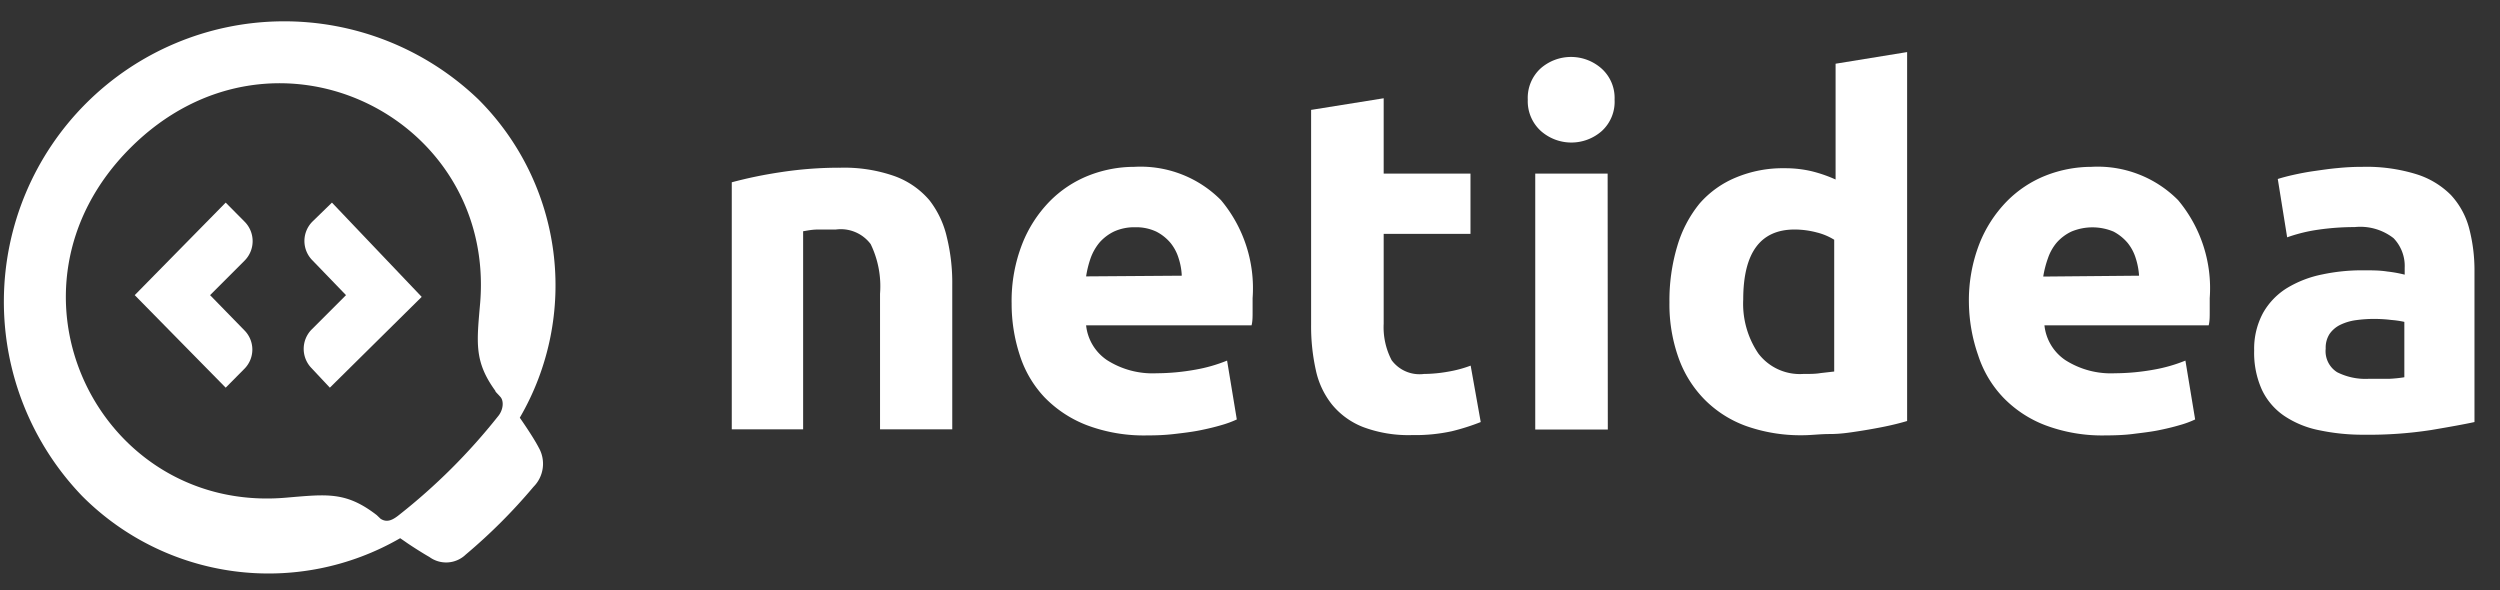
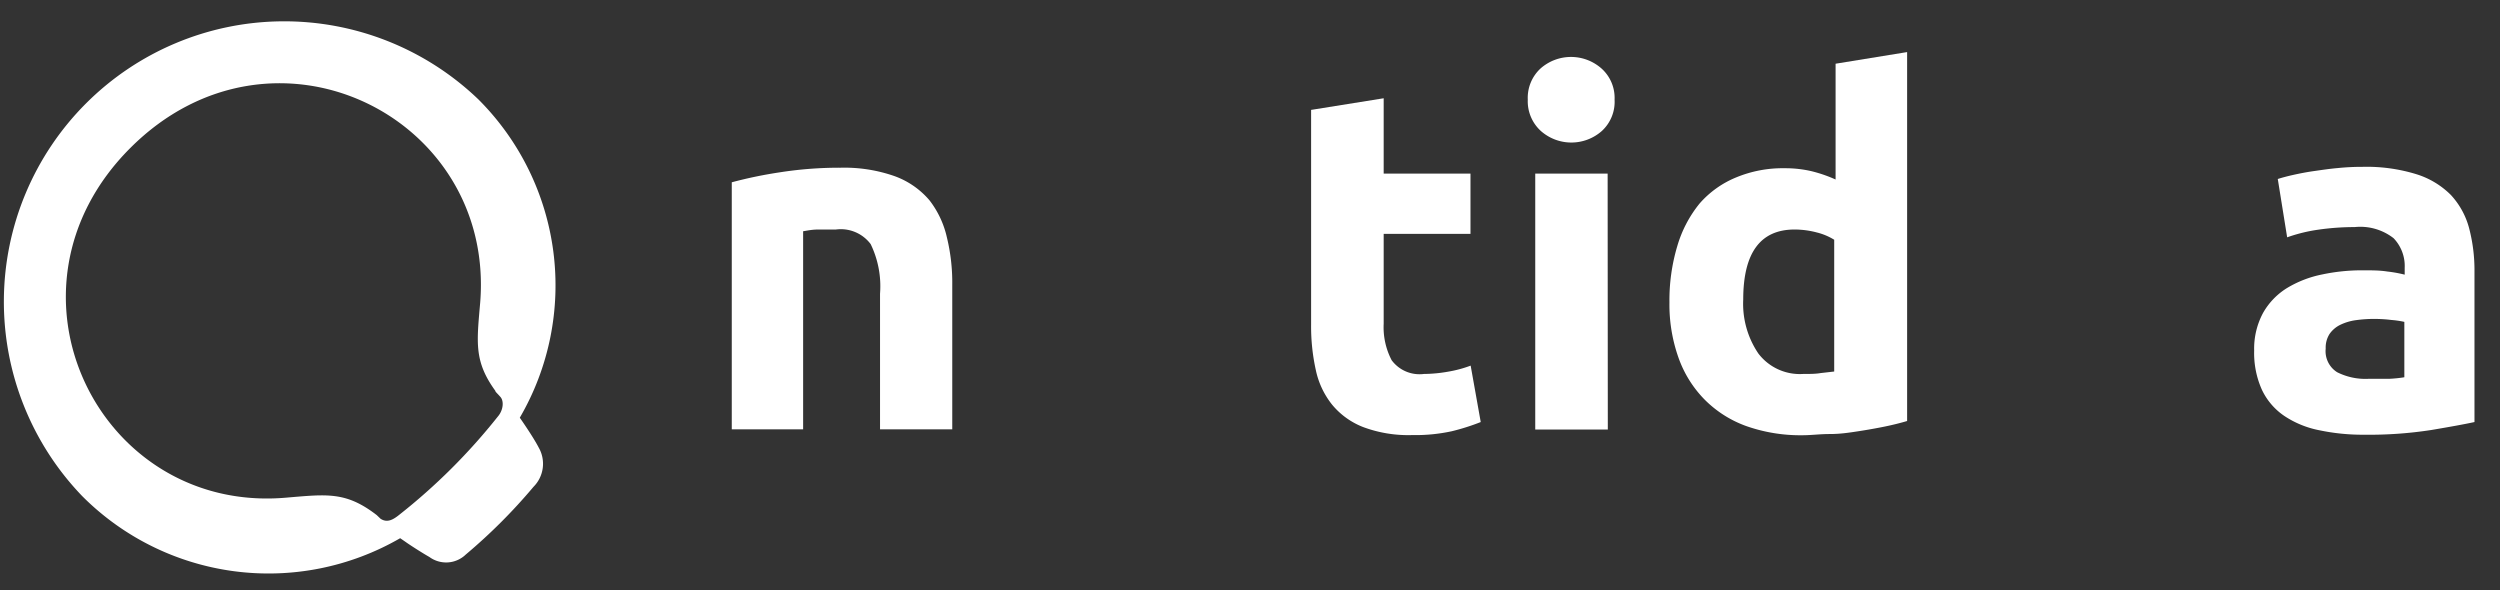
<svg xmlns="http://www.w3.org/2000/svg" id="Layer_1" data-name="Layer 1" viewBox="0 0 144 34">
  <rect x="0" y="0" width="144" height="34" fill="#333333" stroke="none" />
  <title>netlogo_ujabb</title>
-   <path shape-rendering="optimizeQuality" fill="#ffffff" d="M14.11,12.79,13,11.67,7.76,17h0L13,22.33l1.09-1.1a1.57,1.57,0,0,0,0-2.19L12.1,17l2-2A1.59,1.59,0,0,0,14.11,12.79Z" />
-   <path shape-rendering="optimizeQuality" fill="#ffffff" d="M19.12,11.67,18,12.76A1.58,1.58,0,0,0,18,15L19.93,17l-2,2a1.59,1.59,0,0,0,0,2.19L19,22.33l5.29-5.23h0v0Z" />
  <path shape-rendering="optimizeQuality" fill="#ffffff" d="M29.94,24.06l0,0A15.14,15.14,0,0,0,27.56,5.73,16.15,16.15,0,0,0,4.73,28.57,15.15,15.15,0,0,0,23.05,31l.32.22c.25.18,1,.66,1.36.86a1.63,1.63,0,0,0,2.1-.14,31.91,31.91,0,0,0,3.9-3.9,1.88,1.88,0,0,0,.3-2.26C30.7,25.14,29.94,24.06,29.94,24.06ZM28.67,24A34.5,34.5,0,0,1,23,29.65c-.36.29-.7.48-1.08.23l-.22-.21c-1.79-1.38-2.88-1.2-5.28-1-10.75.89-17.08-12-8.9-20.16s21-1.84,20.14,8.91c-.2,2.32-.36,3.39.87,5.09,0,.06.1.13.3.36S29,23.62,28.67,24Z" />
  <path shape-rendering="optimizeQuality" fill="#ffffff" d="M42.15,10.5a25.06,25.06,0,0,1,2.74-.57,22.27,22.27,0,0,1,3.53-.27,8.73,8.73,0,0,1,3.12.49,4.76,4.76,0,0,1,2,1.39,5.43,5.43,0,0,1,1,2.13,11,11,0,0,1,.31,2.74v8.32H50.69V16.92a5.56,5.56,0,0,0-.54-2.86,2.15,2.15,0,0,0-2-.84c-.3,0-.62,0-1,0s-.63.06-.89.1V24.73H42.15Z" />
-   <path shape-rendering="optimizeQuality" fill="#ffffff" d="M58.27,17.48a9,9,0,0,1,.61-3.43,7.35,7.35,0,0,1,1.58-2.45,6.51,6.51,0,0,1,2.25-1.49,7.17,7.17,0,0,1,2.62-.5,6.52,6.52,0,0,1,5,1.92,7.9,7.9,0,0,1,1.82,5.64c0,.24,0,.51,0,.79s0,.55-.06.78H62.56a2.76,2.76,0,0,0,1.2,2,4.87,4.87,0,0,0,2.86.76,12.9,12.9,0,0,0,2.25-.21,8.88,8.88,0,0,0,1.81-.52l.56,3.39a5.87,5.87,0,0,1-.9.33c-.37.11-.79.21-1.24.3s-.95.15-1.47.21-1,.08-1.57.08a9.31,9.31,0,0,1-3.46-.59,6.8,6.8,0,0,1-2.44-1.61,6.33,6.33,0,0,1-1.42-2.42A9.51,9.51,0,0,1,58.27,17.48Zm9.8-1.6a3.72,3.72,0,0,0-.18-1,2.62,2.62,0,0,0-.47-.89,2.65,2.65,0,0,0-.82-.65,2.71,2.71,0,0,0-1.21-.25,2.81,2.81,0,0,0-1.21.24,2.65,2.65,0,0,0-.84.63,3,3,0,0,0-.52.91,5.75,5.75,0,0,0-.26,1.05Z" />
  <path shape-rendering="optimizeQuality" fill="#ffffff" d="M75.52,6.33l4.18-.67V10h5v3.47h-5v5.18a4.09,4.09,0,0,0,.46,2.1,2,2,0,0,0,1.86.79,8.25,8.25,0,0,0,1.38-.13,7,7,0,0,0,1.31-.35l.58,3.25a12.64,12.64,0,0,1-1.67.53,9.85,9.85,0,0,1-2.27.22,7.45,7.45,0,0,1-2.83-.46,4.38,4.38,0,0,1-1.79-1.29,4.76,4.76,0,0,1-.94-2,11.6,11.6,0,0,1-.27-2.6Z" />
  <path shape-rendering="optimizeQuality" fill="#ffffff" d="M93,5.74a2.28,2.28,0,0,1-.74,1.81,2.65,2.65,0,0,1-3.5,0A2.31,2.31,0,0,1,88,5.74a2.3,2.3,0,0,1,.74-1.8,2.65,2.65,0,0,1,3.5,0A2.27,2.27,0,0,1,93,5.74Zm-.39,19H88.43V10H92.6Z" />
  <path shape-rendering="optimizeQuality" fill="#ffffff" d="M109.85,24.25c-.37.11-.8.22-1.29.32s-1,.19-1.52.27S106,25,105.41,25s-1.08.07-1.58.07a9.39,9.39,0,0,1-3.25-.53A6.46,6.46,0,0,1,98.17,23a6.55,6.55,0,0,1-1.49-2.4,9.14,9.14,0,0,1-.52-3.18,10.89,10.89,0,0,1,.45-3.24,7,7,0,0,1,1.28-2.45A5.62,5.62,0,0,1,100,10.22a7,7,0,0,1,2.79-.53,6.63,6.63,0,0,1,1.55.17,7.91,7.91,0,0,1,1.39.48V3.67L109.85,3Zm-9.44-7a5.1,5.1,0,0,0,.87,3.11,3,3,0,0,0,2.58,1.18c.37,0,.72,0,1-.05l.79-.09V13.81a3.48,3.48,0,0,0-1-.42,5.06,5.06,0,0,0-1.28-.17Q100.41,13.22,100.41,17.25Z" />
-   <path shape-rendering="optimizeQuality" fill="#ffffff" d="M113.41,17.48a9,9,0,0,1,.6-3.43,7.35,7.35,0,0,1,1.58-2.45,6.51,6.51,0,0,1,2.25-1.49,7.21,7.21,0,0,1,2.62-.5,6.52,6.52,0,0,1,5,1.92,7.9,7.9,0,0,1,1.82,5.64c0,.24,0,.51,0,.79s0,.55-.06.78h-9.46a2.76,2.76,0,0,0,1.2,2,4.87,4.87,0,0,0,2.86.76,12.9,12.9,0,0,0,2.25-.21,8.88,8.88,0,0,0,1.81-.52l.56,3.39a5.49,5.49,0,0,1-.9.33c-.37.11-.79.21-1.24.3s-1,.15-1.47.21-1.05.08-1.57.08a9.31,9.31,0,0,1-3.46-.59,6.67,6.67,0,0,1-2.43-1.61,6.35,6.35,0,0,1-1.43-2.42A9.51,9.51,0,0,1,113.41,17.48Zm9.8-1.6a4.14,4.14,0,0,0-.19-1,2.62,2.62,0,0,0-.47-.89,2.73,2.73,0,0,0-.81-.65,3.14,3.14,0,0,0-2.43,0,2.65,2.65,0,0,0-.84.63,2.79,2.79,0,0,0-.51.91,5.79,5.79,0,0,0-.27,1.05Z" />
  <path shape-rendering="optimizeQuality" fill="#ffffff" d="M136.08,9.61a9.73,9.73,0,0,1,3.09.42,4.83,4.83,0,0,1,2,1.2,4.51,4.51,0,0,1,1.05,1.91,9.53,9.53,0,0,1,.31,2.49v8.68c-.6.13-1.43.28-2.5.46a23.53,23.53,0,0,1-3.86.27,12.15,12.15,0,0,1-2.59-.26,5.54,5.54,0,0,1-2-.82,3.76,3.76,0,0,1-1.29-1.5,5.16,5.16,0,0,1-.45-2.27,4.34,4.34,0,0,1,.52-2.18,4,4,0,0,1,1.39-1.43,6.31,6.31,0,0,1,2-.77,11,11,0,0,1,2.32-.24c.54,0,1,0,1.44.07a7.44,7.44,0,0,1,1,.18v-.39a2.31,2.31,0,0,0-.64-1.71,3.12,3.12,0,0,0-2.24-.64,14.62,14.62,0,0,0-2.1.15,9.19,9.19,0,0,0-1.79.44l-.54-3.36c.25-.08.55-.16.91-.24s.77-.16,1.2-.22.88-.13,1.35-.17A13.88,13.88,0,0,1,136.08,9.61Zm.34,12.21c.41,0,.8,0,1.18,0a7.51,7.51,0,0,0,.89-.09V18.54a5.4,5.4,0,0,0-.75-.11,8,8,0,0,0-.93-.06,7.63,7.63,0,0,0-1.1.07,3,3,0,0,0-.91.27,1.61,1.61,0,0,0-.62.53,1.46,1.46,0,0,0-.22.84,1.43,1.43,0,0,0,.66,1.36A3.62,3.62,0,0,0,136.42,21.82Z" />
</svg>